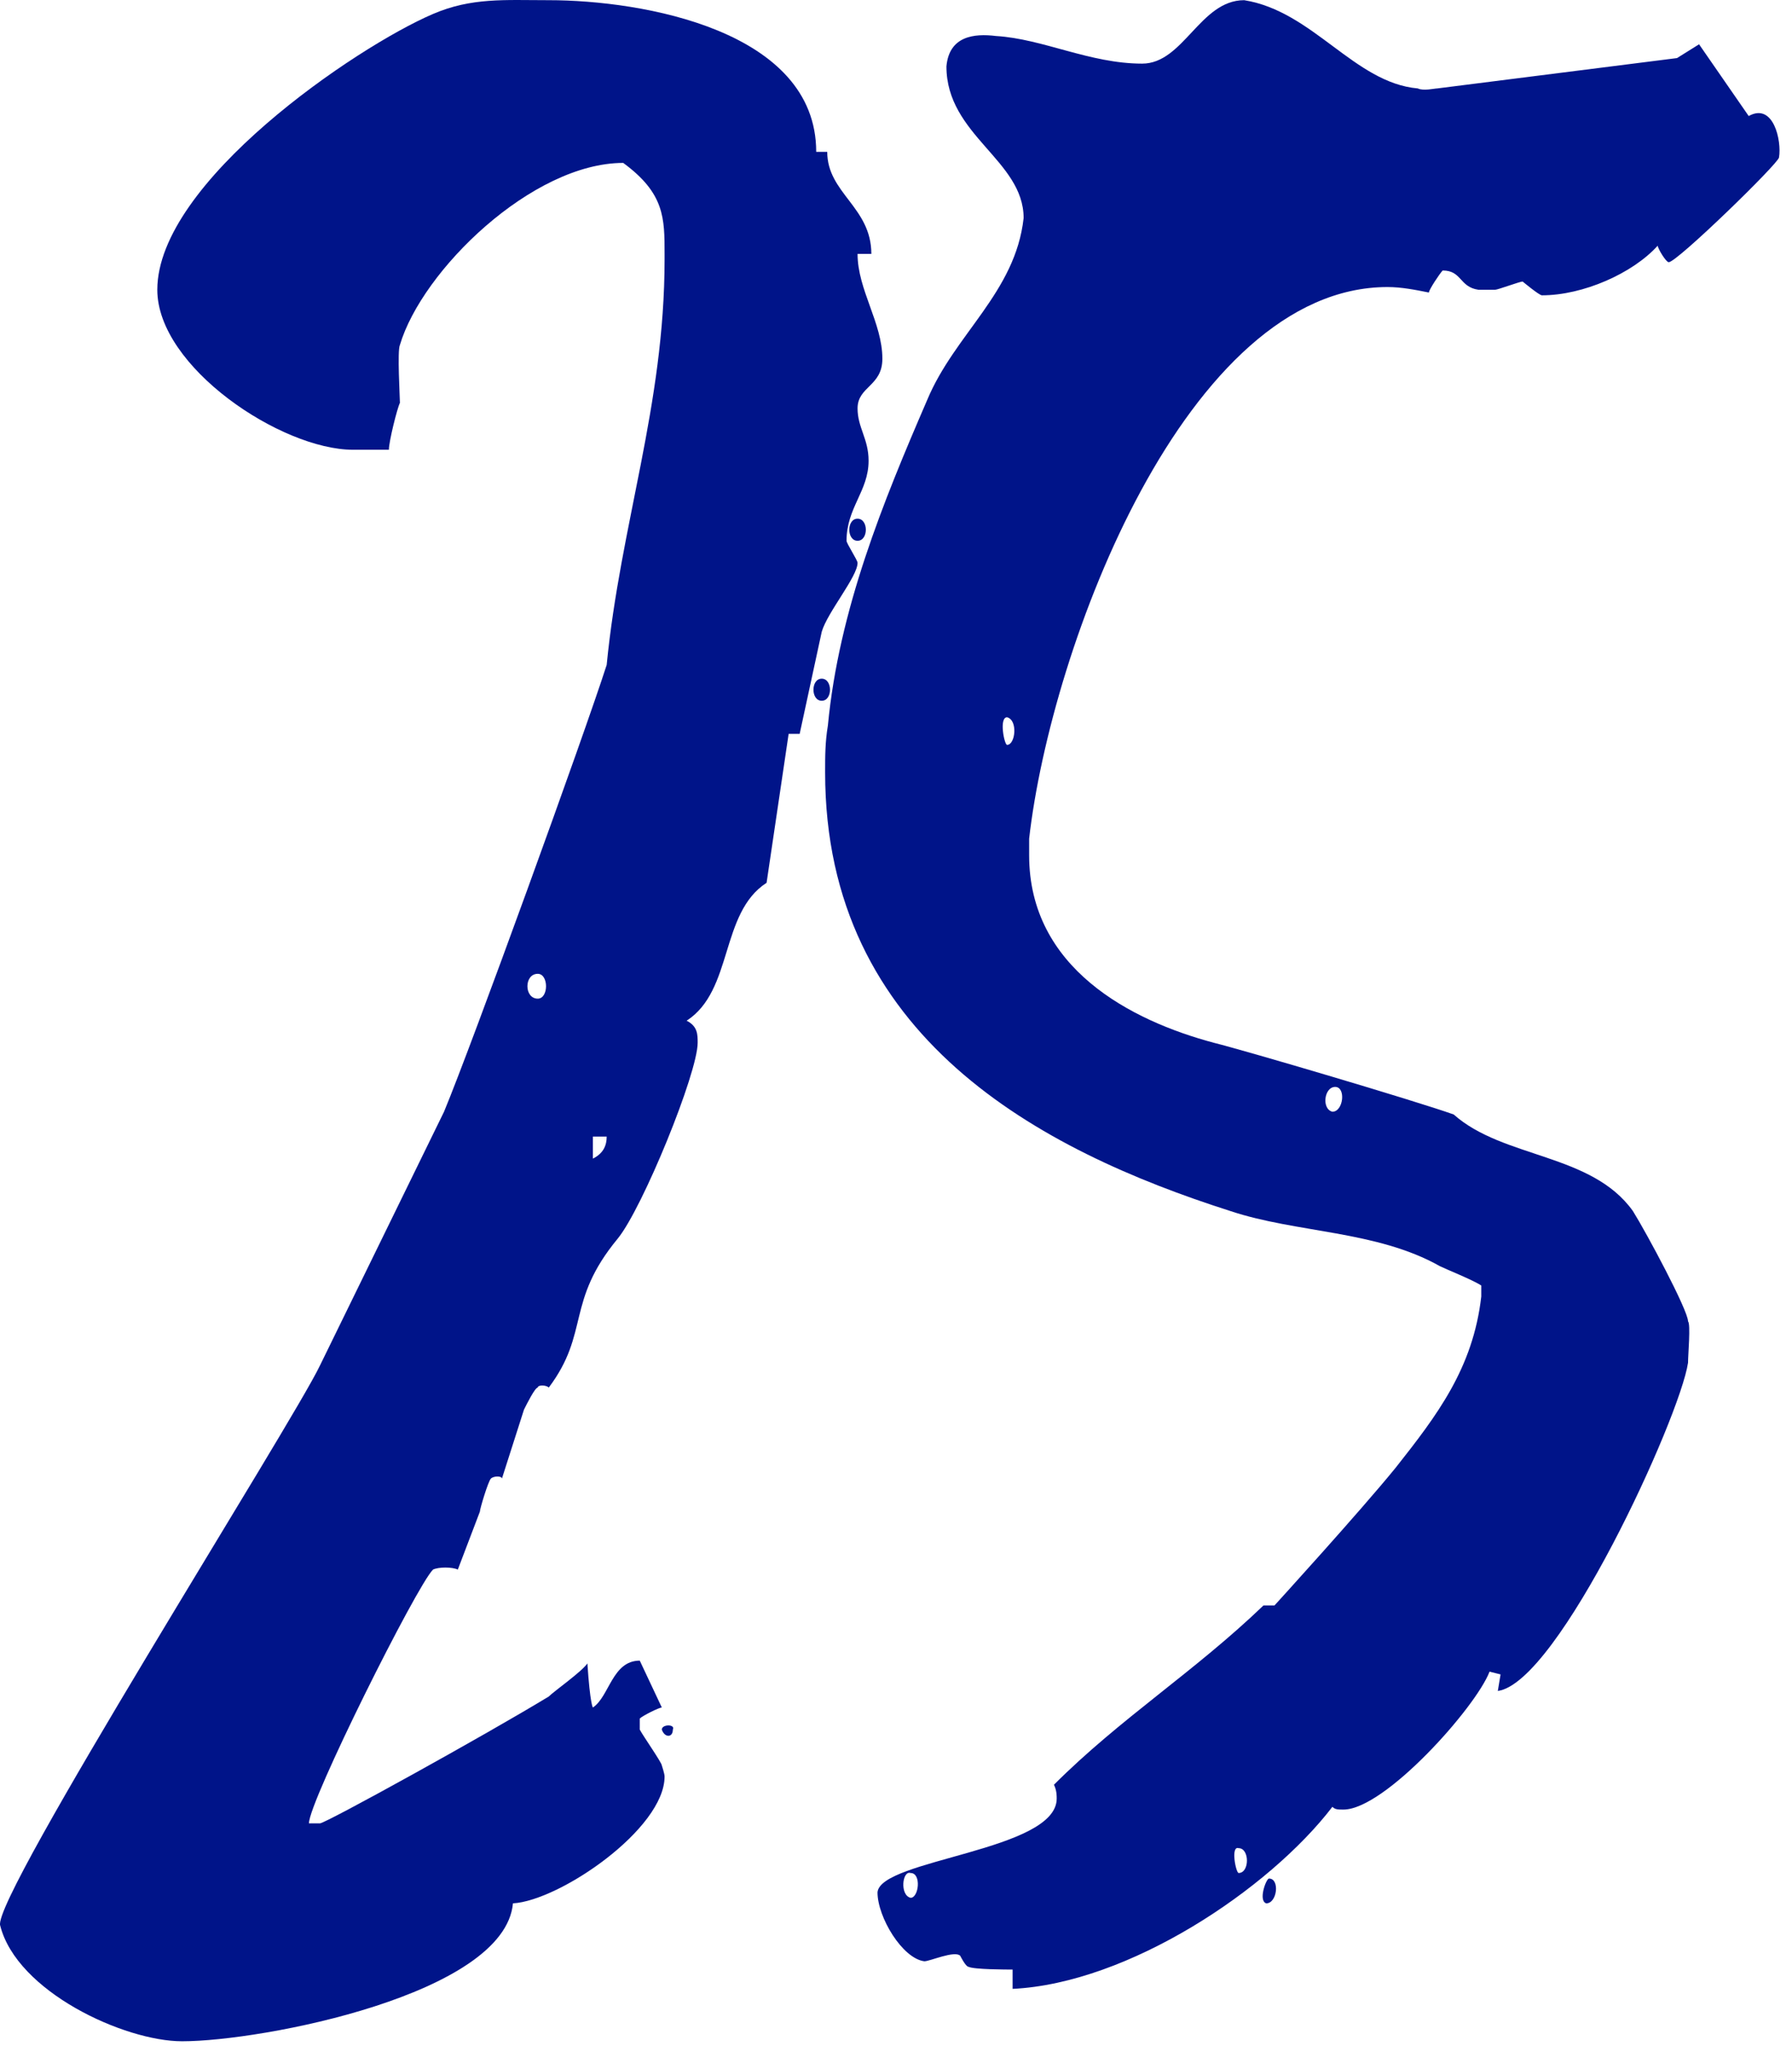
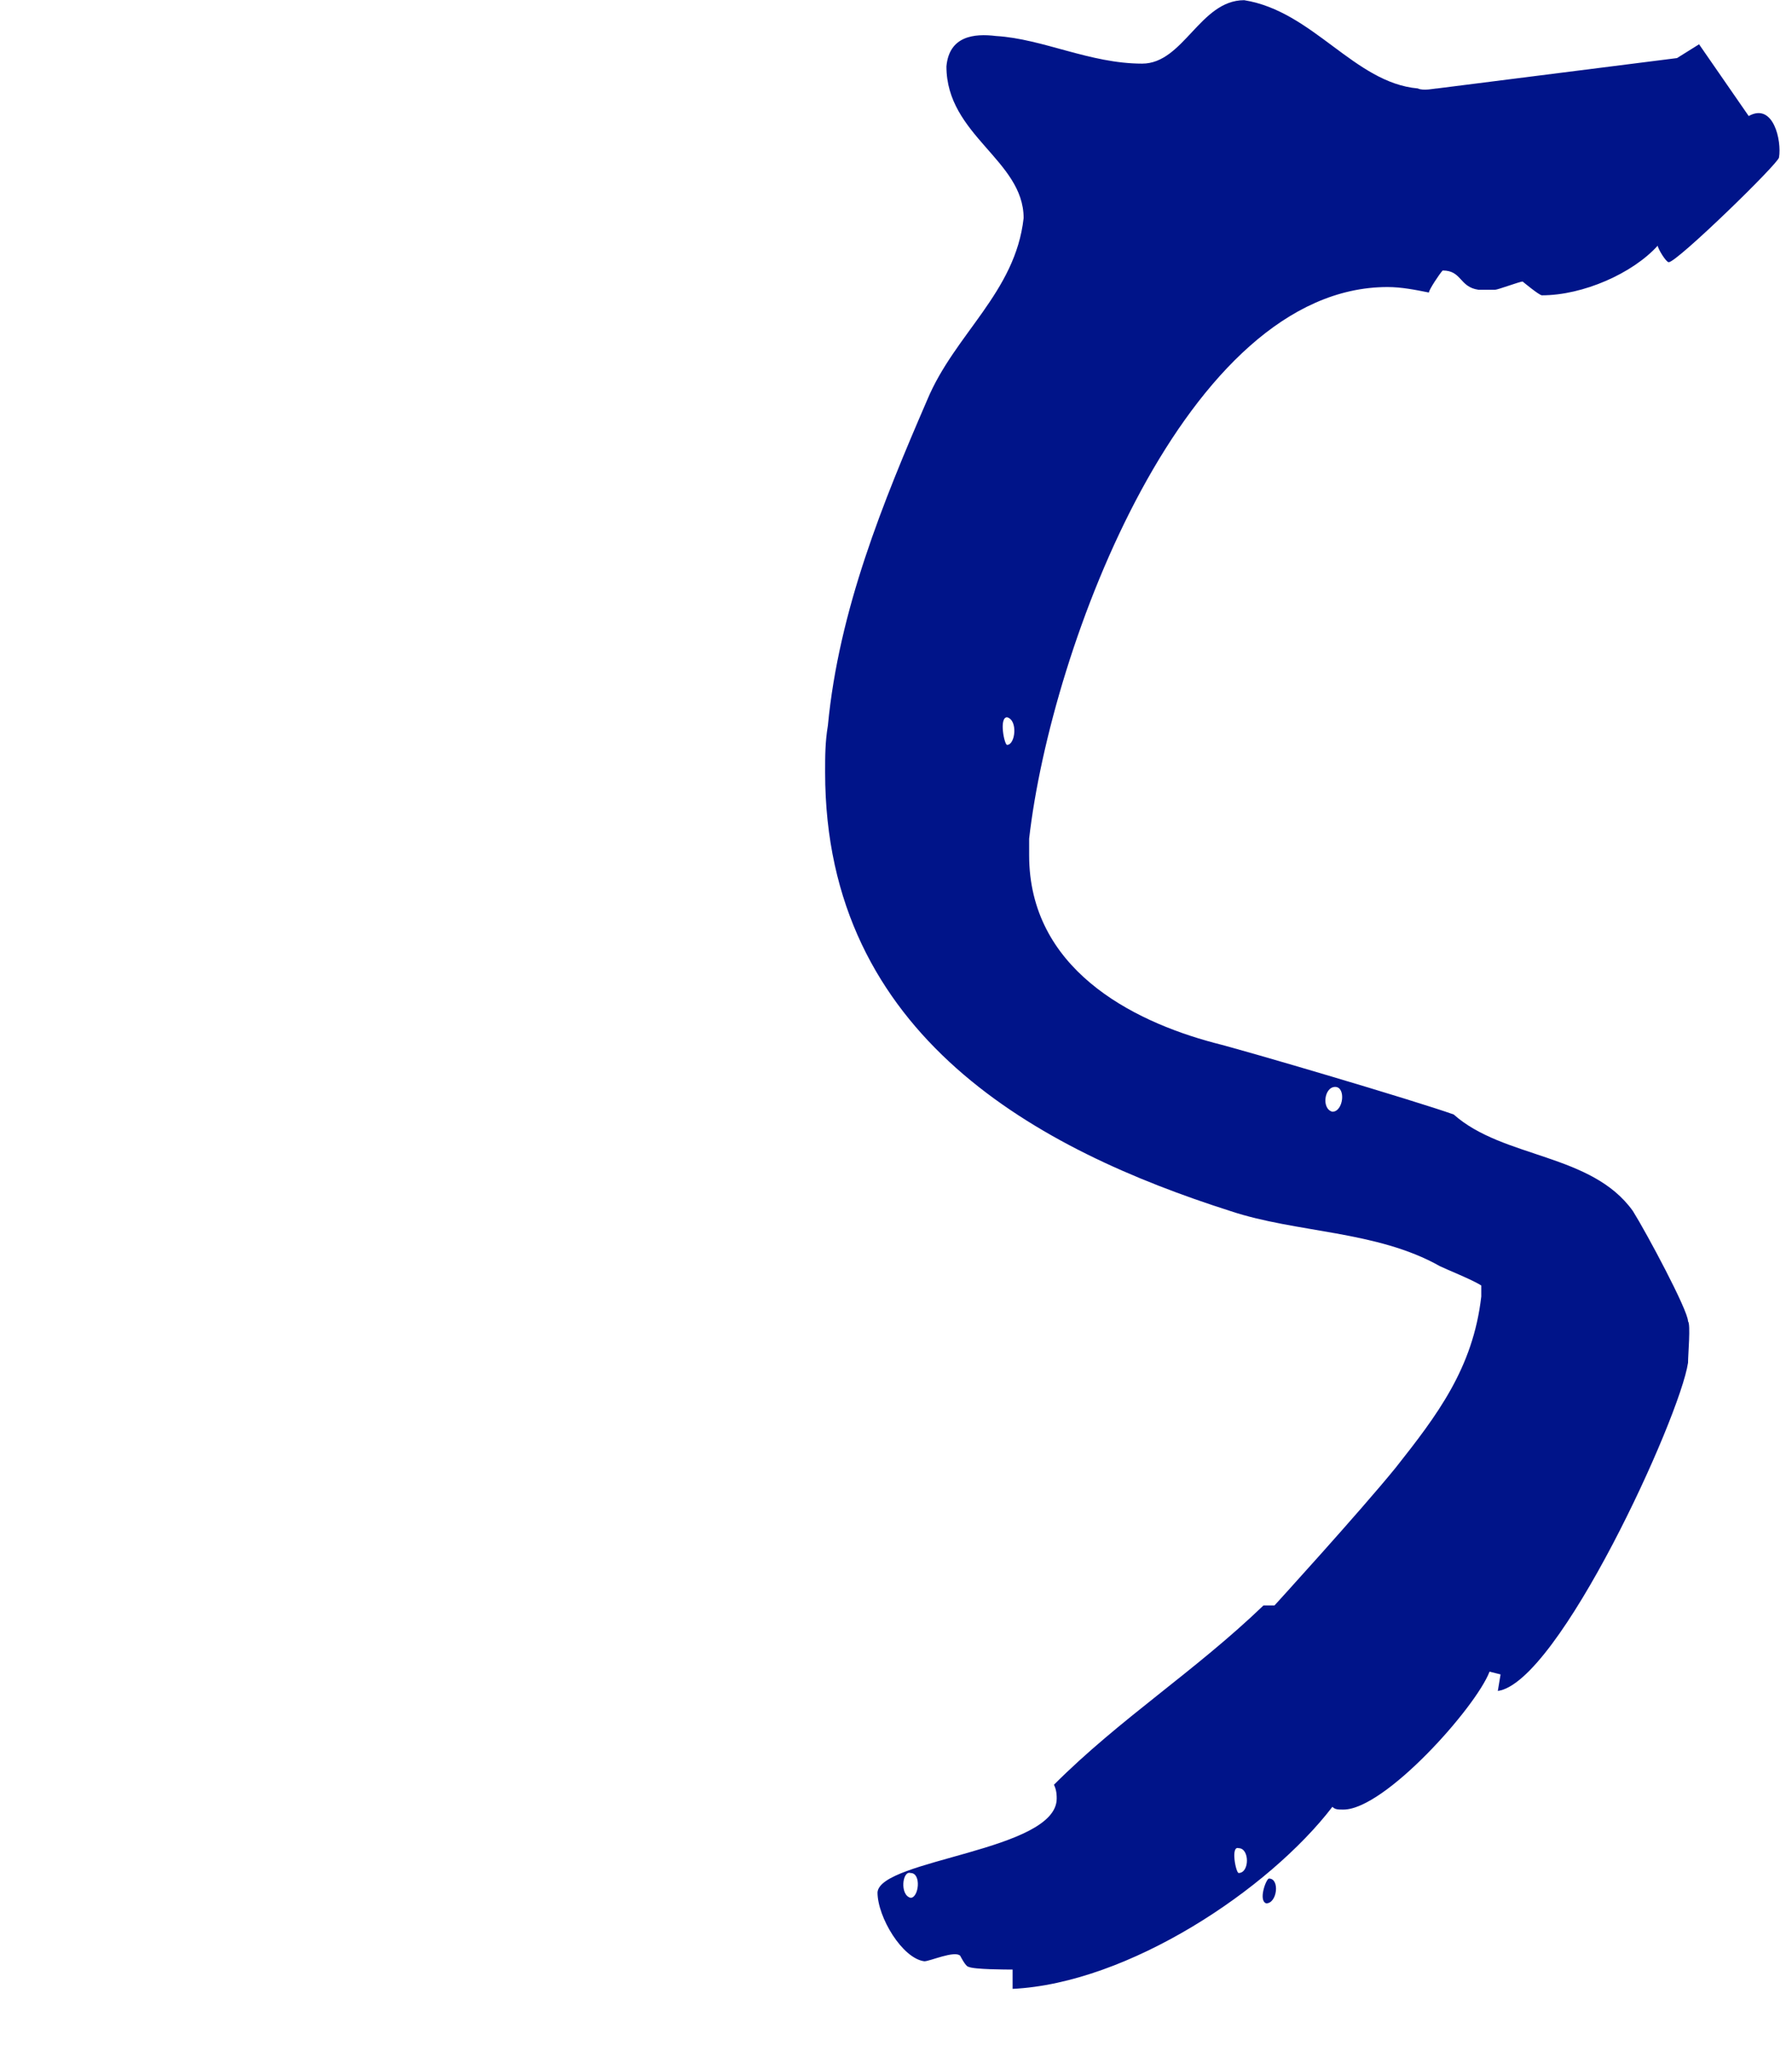
<svg xmlns="http://www.w3.org/2000/svg" width="78" height="89" viewBox="0 0 78 89" fill="none">
-   <path d="M0.007 83.767C-0.353 82.567 12.727 61.928 13.927 59.407L19.327 48.367C20.527 45.487 25.447 31.927 26.407 28.927C27.007 22.808 28.927 17.648 28.927 11.287V11.047C28.927 9.488 28.927 8.408 27.127 7.088C23.167 7.088 18.367 11.768 17.407 15.008C17.287 15.248 17.407 17.288 17.407 17.527C17.287 17.767 16.927 19.207 16.927 19.567H15.367C12.247 19.567 6.847 15.967 6.847 12.607C6.847 7.928 15.487 2.047 18.847 0.608C20.527 -0.113 21.967 0.008 23.887 0.008C27.967 0.008 35.527 1.327 35.527 6.607H36.007C36.007 8.408 37.927 9.008 37.927 11.047H37.327C37.327 12.607 38.407 14.047 38.407 15.607C38.407 16.808 37.327 16.808 37.327 17.767C37.327 18.608 37.807 19.087 37.807 20.047C37.807 21.367 36.847 22.087 36.847 23.527C36.847 23.648 37.327 24.367 37.327 24.488C37.327 25.087 36.007 26.648 35.767 27.488L34.807 31.927H34.327L33.367 38.407C31.327 39.727 31.927 43.087 29.887 44.407C30.367 44.648 30.367 45.008 30.367 45.367C30.367 46.688 27.967 52.568 26.887 53.888C24.607 56.648 25.687 57.968 23.887 60.367C23.767 60.248 23.407 60.248 23.407 60.367C23.287 60.367 22.927 61.087 22.807 61.328L21.847 64.328C21.847 64.207 21.487 64.207 21.367 64.328C21.247 64.448 20.887 65.647 20.887 65.767L19.927 68.287C19.687 68.168 19.087 68.168 18.847 68.287C18.127 69.007 13.447 78.368 13.447 79.328H13.927C14.167 79.328 21.127 75.487 23.887 73.808C24.127 73.567 25.327 72.728 25.567 72.368C25.687 74.168 25.807 74.287 25.807 74.287C26.527 73.808 26.647 72.248 27.847 72.248L28.807 74.287C28.687 74.287 27.967 74.647 27.847 74.767V75.248C27.967 75.487 28.807 76.688 28.807 76.808C28.807 76.808 28.927 77.168 28.927 77.287C28.927 79.567 24.367 82.688 22.327 82.808C21.967 86.767 11.407 88.808 7.927 88.808C5.407 88.808 0.727 86.647 0.007 83.767ZM23.407 42.367C22.807 42.367 22.807 43.447 23.407 43.447C23.887 43.447 23.887 42.367 23.407 42.367ZM37.327 22.567C37.807 22.567 37.807 23.527 37.327 23.527C36.847 23.527 36.847 22.567 37.327 22.567ZM35.767 29.527C36.247 29.527 36.247 30.488 35.767 30.488C35.287 30.488 35.287 29.527 35.767 29.527ZM25.807 49.447V50.407C26.287 50.167 26.407 49.807 26.407 49.447H25.807ZM29.287 75.248C29.287 75.608 28.927 75.608 28.807 75.248C28.807 75.007 29.407 75.007 29.287 75.248Z" fill="#001489" />
  <path d="M44.075 85.688C43.835 85.688 42.395 85.688 42.155 85.567C42.035 85.567 41.795 85.088 41.795 85.088C41.555 84.847 40.475 85.328 40.235 85.328C39.275 85.207 38.195 83.407 38.195 82.328C38.315 80.888 45.995 80.528 45.995 78.248C45.995 78.127 45.995 77.888 45.875 77.647C48.755 74.767 51.995 72.728 54.995 69.847H55.475C55.475 69.847 59.195 65.767 60.755 63.847C62.555 61.568 64.115 59.528 64.475 56.407V55.928C64.115 55.688 62.915 55.208 62.675 55.087C59.915 53.528 56.435 53.648 53.555 52.688C45.275 50.047 35.915 45.127 35.915 33.608C35.915 32.888 35.915 32.288 36.035 31.567C36.515 26.527 38.435 21.848 40.355 17.407C41.555 14.527 44.195 12.727 44.555 9.488C44.555 6.968 41.195 5.888 41.195 2.888C41.315 1.567 42.395 1.448 43.355 1.567C45.395 1.688 47.435 2.768 49.715 2.768C51.515 2.768 52.235 0.008 54.155 0.008C57.155 0.487 58.955 3.607 61.715 3.848C61.955 3.967 62.435 3.848 62.555 3.848L72.995 2.527L73.955 1.927L76.115 5.048C77.195 4.447 77.555 6.128 77.435 6.848C77.435 7.088 72.995 11.408 72.635 11.408C72.515 11.408 72.155 10.807 72.155 10.688C71.075 11.887 68.915 12.848 67.115 12.848C66.995 12.848 66.275 12.248 66.275 12.248C66.155 12.248 65.195 12.607 65.075 12.607H64.355C63.515 12.488 63.635 11.768 62.795 11.768C62.675 11.887 62.195 12.607 62.195 12.727C61.595 12.607 60.995 12.488 60.395 12.488C51.635 12.488 45.755 28.087 44.795 36.487V37.208C44.795 42.127 49.235 44.407 52.835 45.367C54.275 45.727 61.595 47.888 63.275 48.487C65.435 50.407 69.275 50.167 71.075 52.688C71.675 53.648 73.475 57.008 73.475 57.487C73.595 57.608 73.475 58.928 73.475 59.288C73.115 61.688 67.835 73.207 65.195 73.567L65.315 72.847L64.835 72.728C64.235 74.287 60.275 78.728 58.475 78.728C58.235 78.728 58.115 78.728 57.995 78.608C55.235 82.207 49.115 86.287 44.075 86.528V85.688ZM58.115 47.288C57.635 47.288 57.515 48.248 57.995 48.367C58.475 48.367 58.595 47.288 58.115 47.288ZM39.635 81.487C39.275 81.368 39.155 82.448 39.635 82.567C39.995 82.567 40.115 81.487 39.635 81.487ZM55.235 81.728C55.715 81.728 55.595 82.808 55.115 82.808C54.755 82.688 55.115 81.728 55.235 81.728ZM53.915 80.407C53.555 80.287 53.795 81.487 53.915 81.487C54.395 81.487 54.395 80.407 53.915 80.407ZM43.835 31.207C43.475 31.207 43.715 32.407 43.835 32.407C44.195 32.407 44.315 31.328 43.835 31.207Z" fill="#001489" />
</svg>